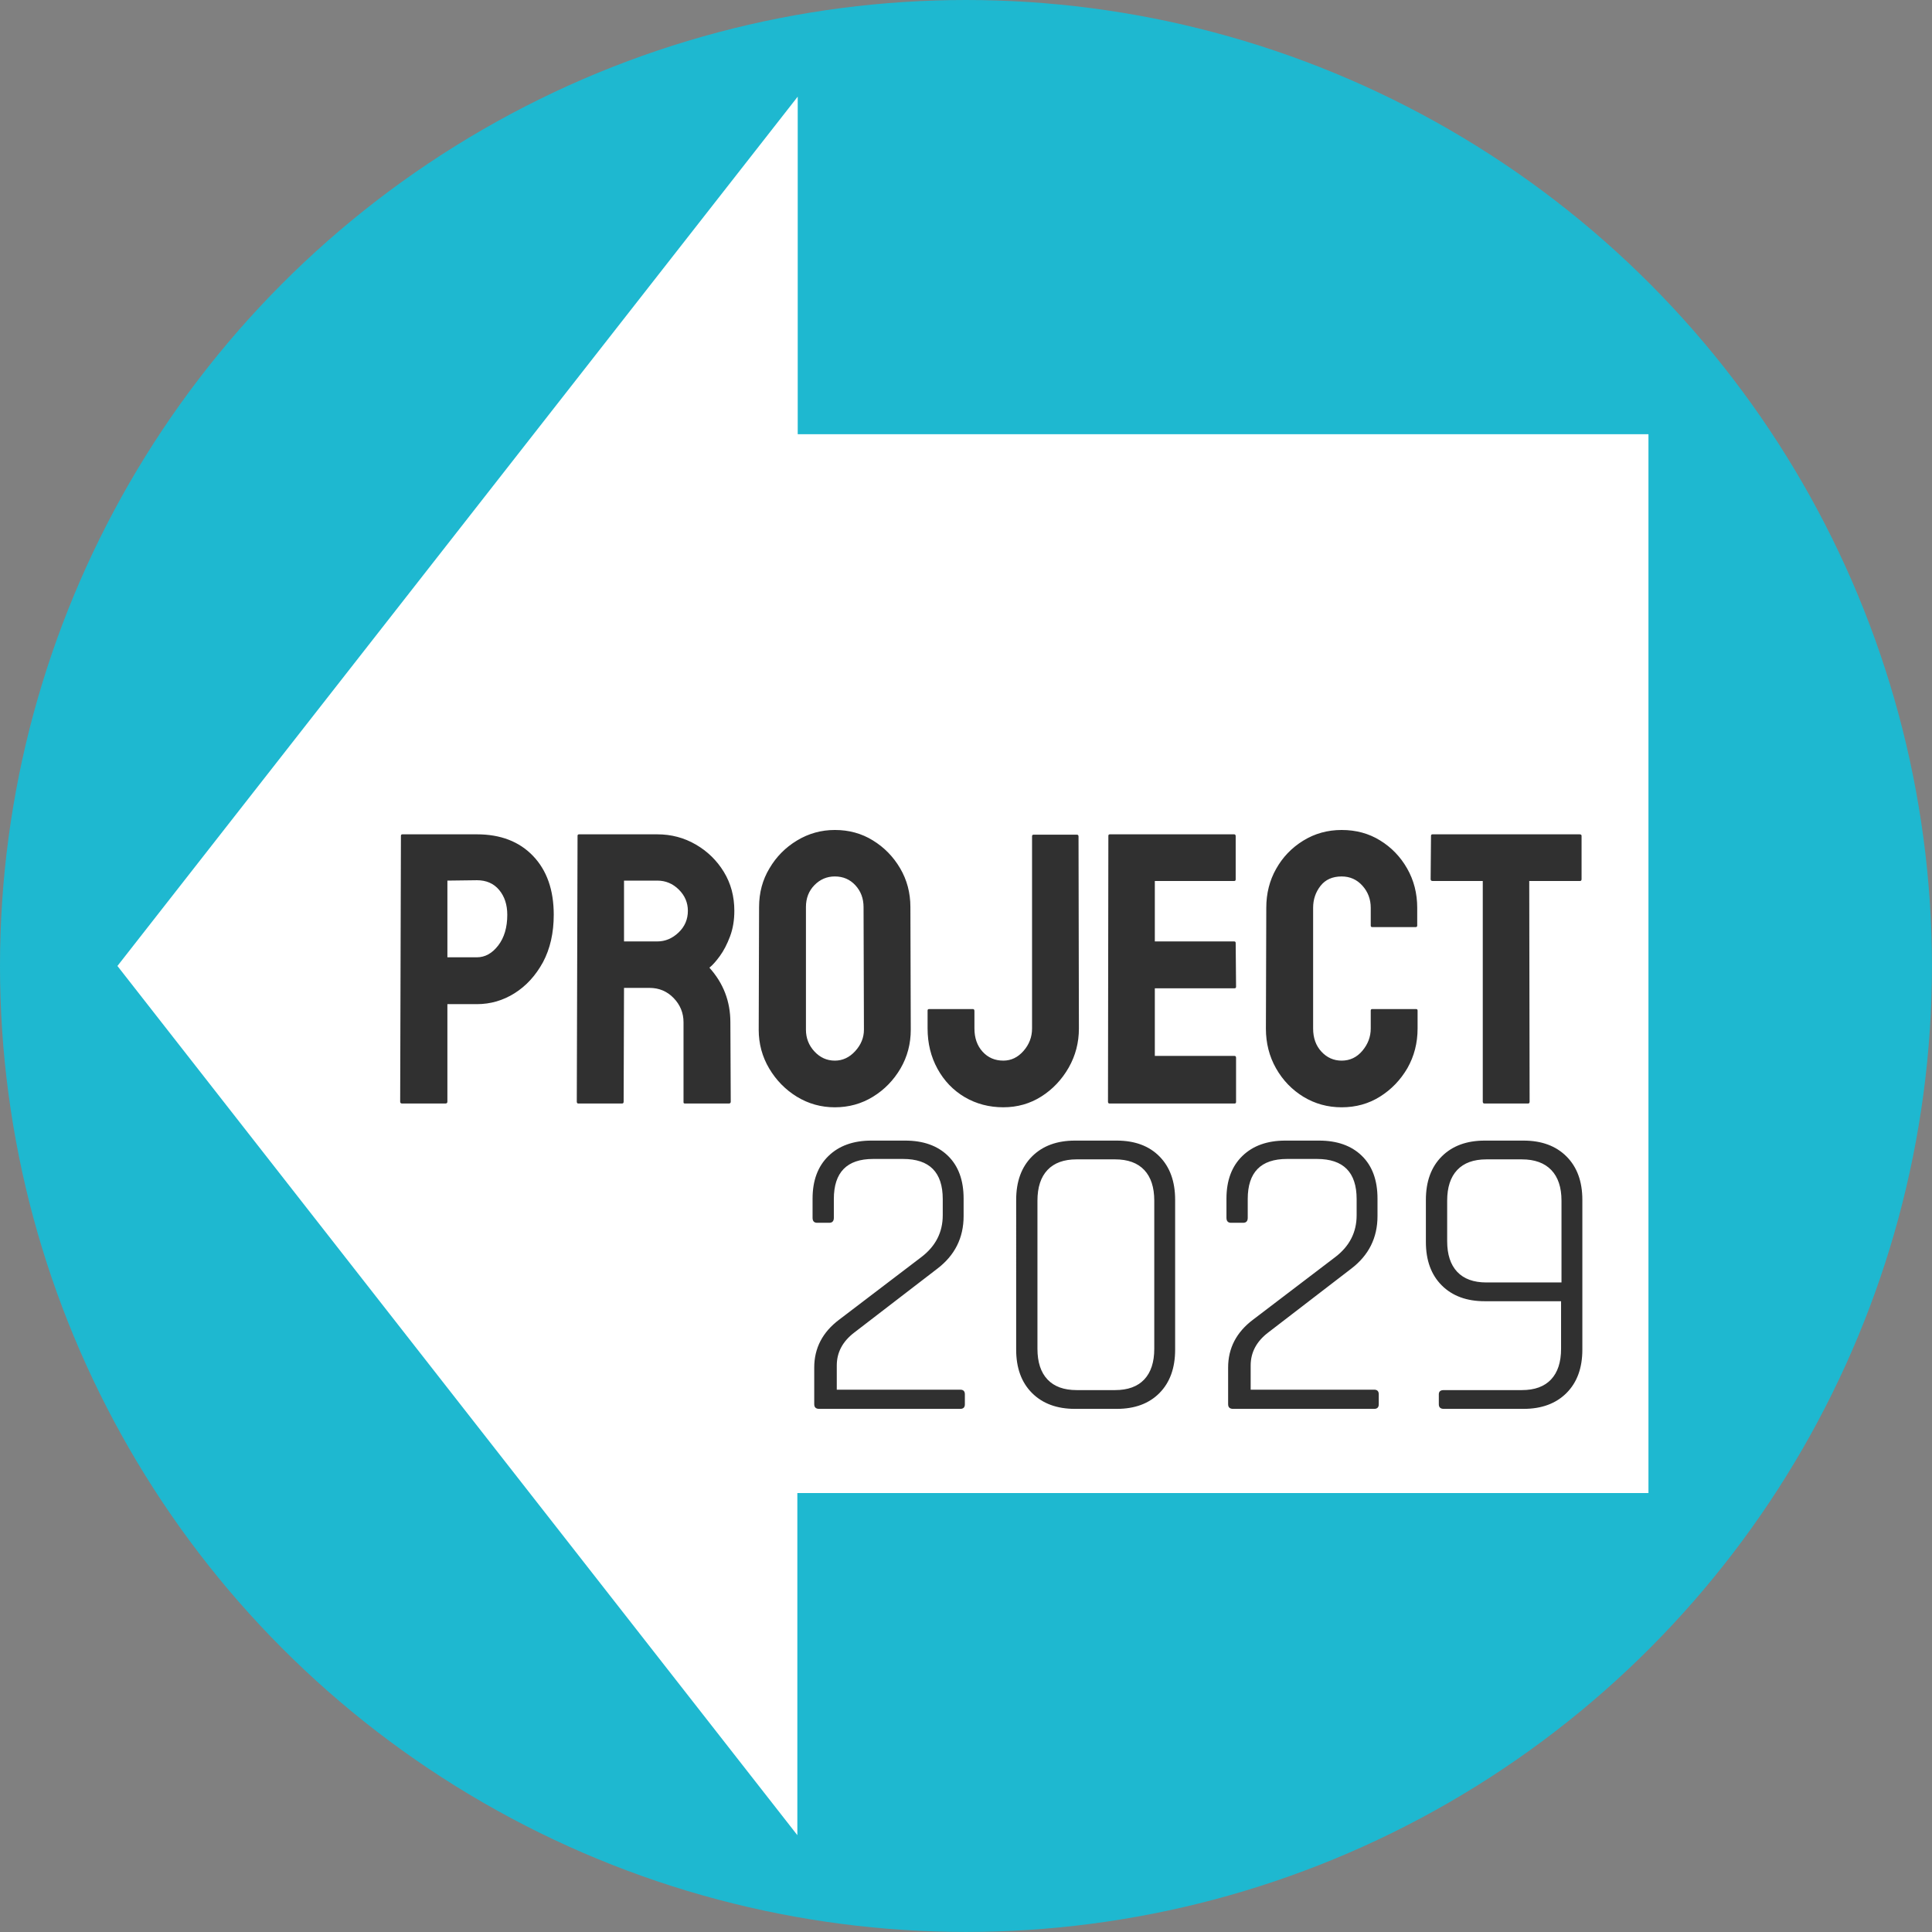
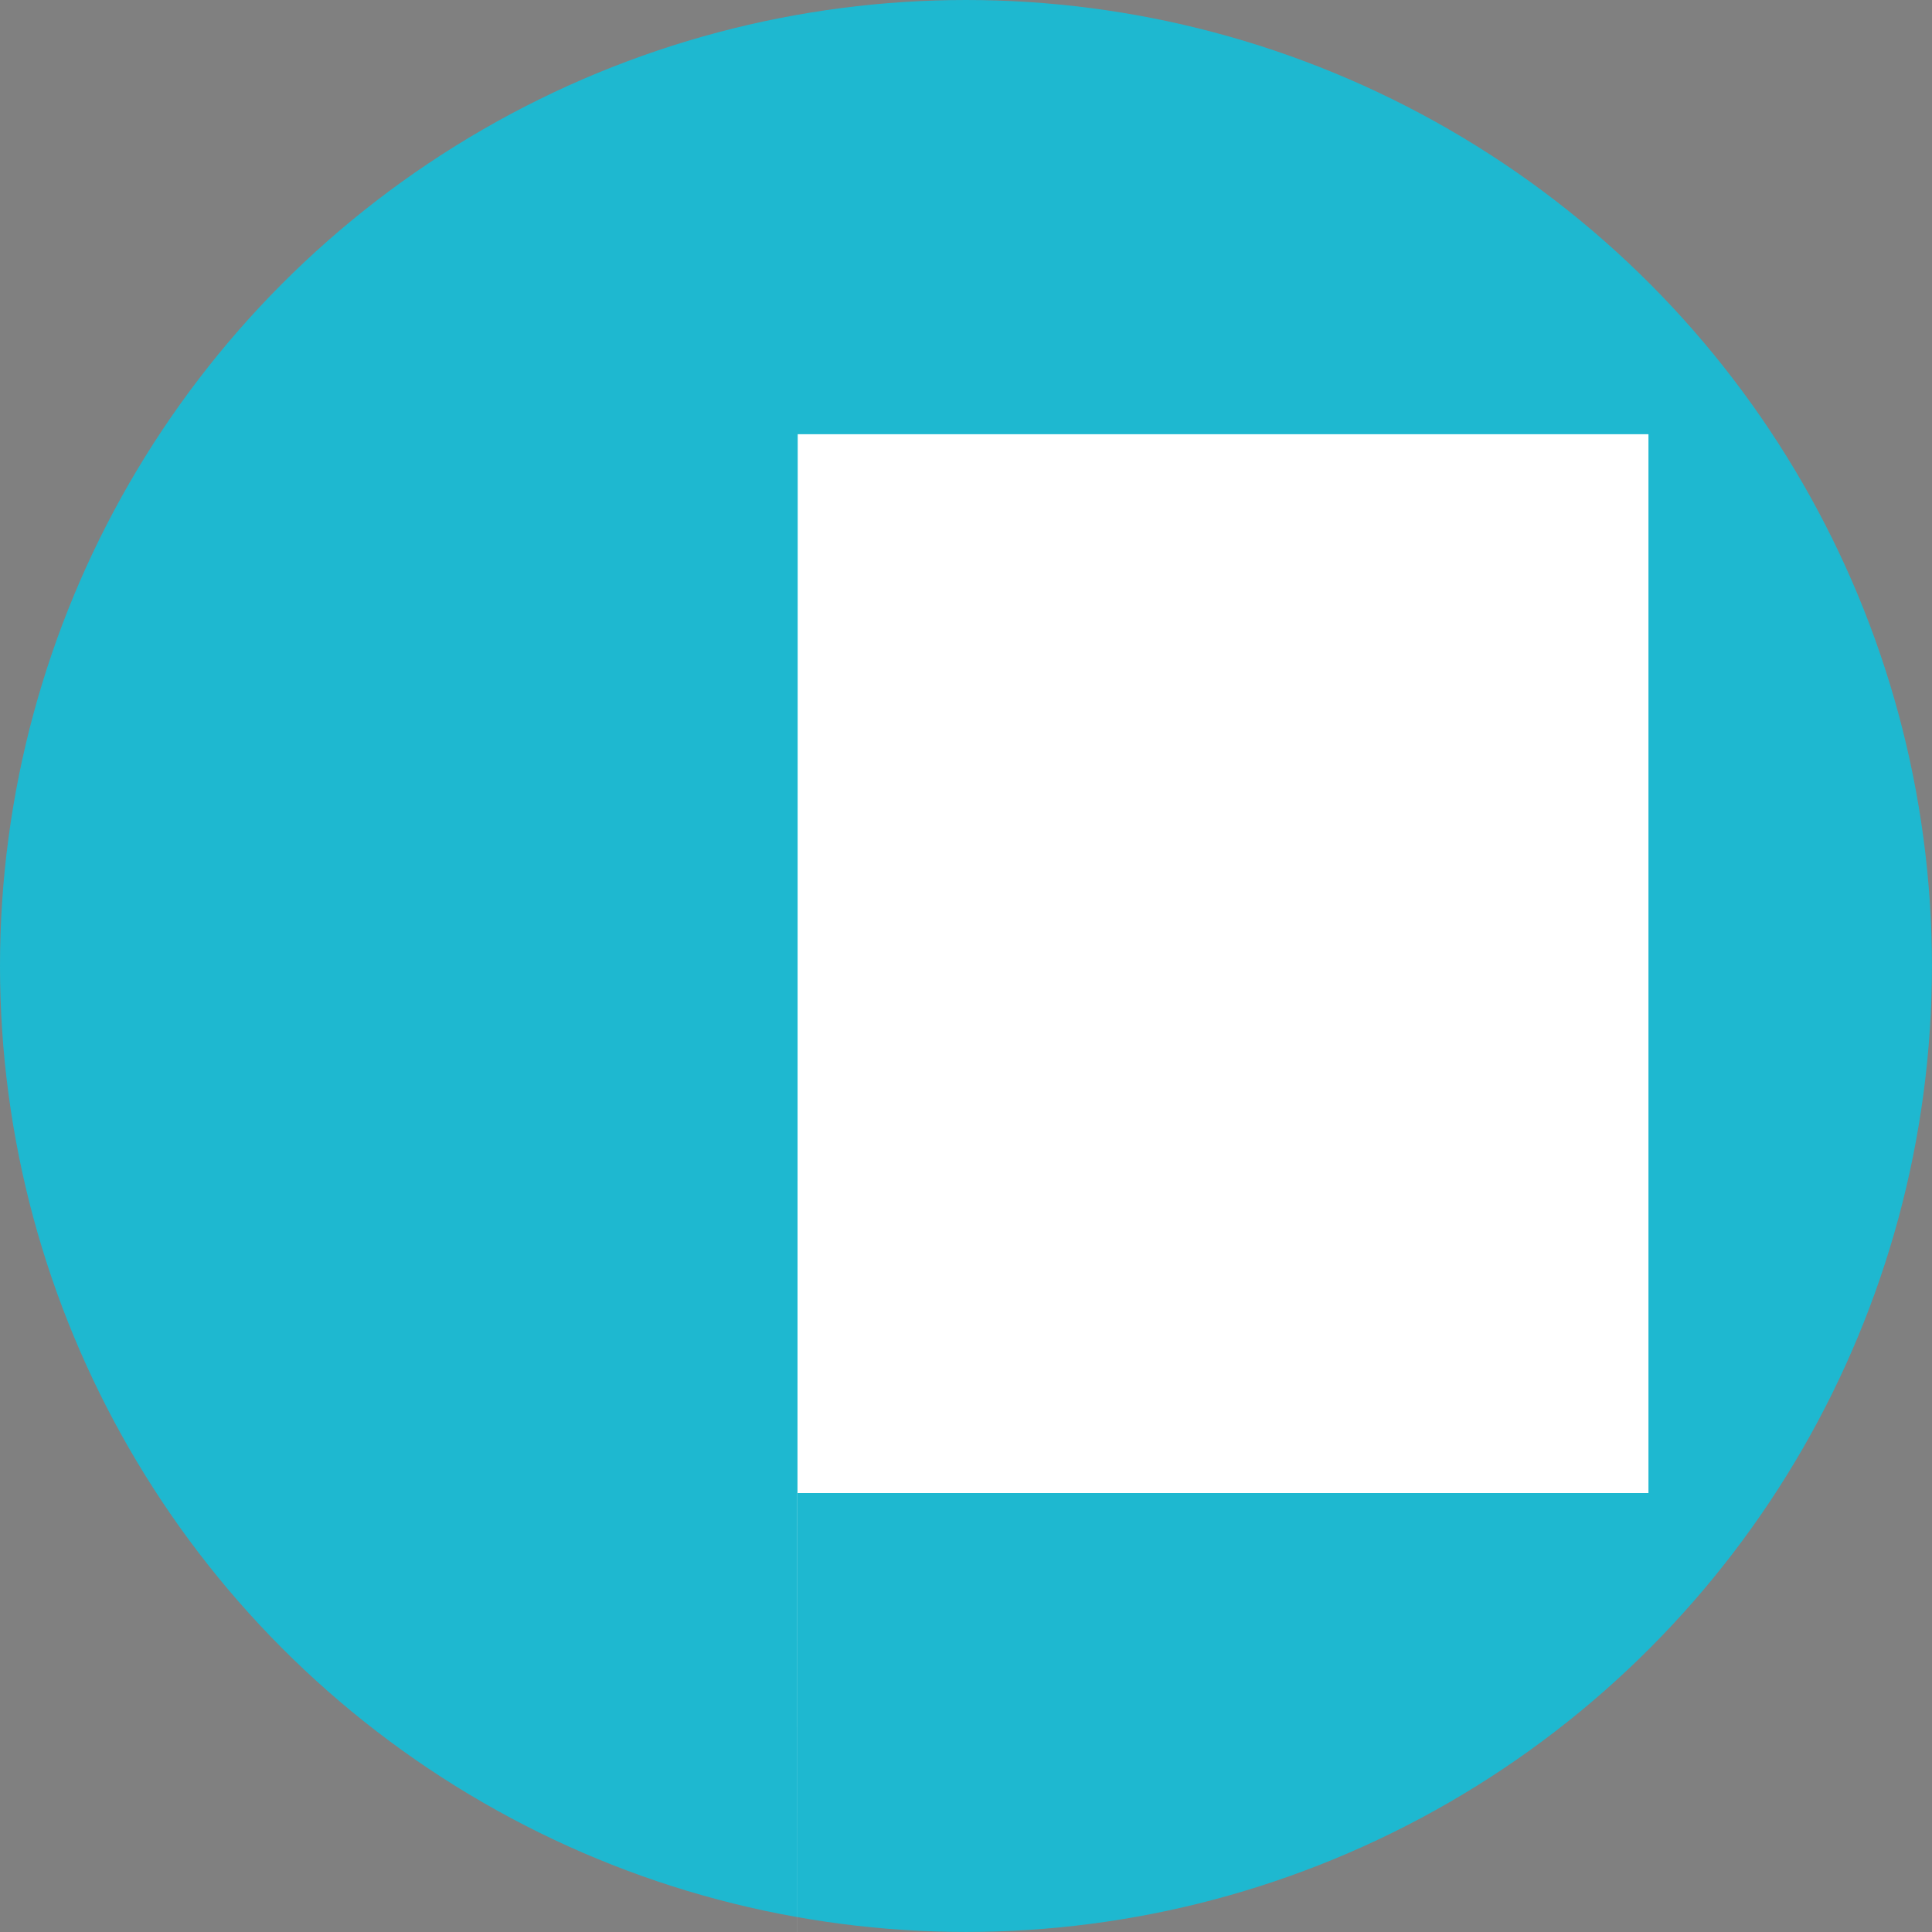
<svg xmlns="http://www.w3.org/2000/svg" width="316.23" height="316.23">
  <rect width="100%" height="100%" fill="#808080" stroke="none" />
  <circle fill="#1eb8d0" r="158.11" cy="158.11" cx="158.11" />
-   <path fill="#fff" d="M130.57 71.07h139.25v173.31H130.51v56L19.22 158.11 130.57 15.82v55.25z" />
-   <path d="M202.072 180.623h-20.469q-.248 0-.248-.309l.062-43.504q0-.248.247-.248h20.345q.248 0 .248.309v7.081q0 .248-.248.248h-12.986v9.894h12.986q.248 0 .248.247l.062 7.173q0 .248-.248.248h-13.048v11.07h13.048q.248 0 .248.309v7.235q0 .247-.248.247zm5.132-12.275l.062-19.757q0-3.525 1.608-6.369 1.608-2.876 4.437-4.623 2.829-1.747 6.292-1.747 3.525 0 6.277 1.701 2.782 1.7 4.436 4.592 1.655 2.891 1.655 6.446v2.907q0 .248-.248.248h-7.111q-.248 0-.248-.248v-2.907q0-2.102-1.36-3.618-1.361-1.515-3.402-1.515-2.257 0-3.463 1.546-1.206 1.546-1.206 3.587v19.757q0 2.32 1.361 3.788 1.36 1.468 3.308 1.468 2.041 0 3.402-1.623 1.36-1.624 1.36-3.633v-2.937q0-.248.248-.248h7.173q.247 0 .247.248v2.937q0 3.556-1.669 6.493-1.701 2.907-4.483 4.654-2.783 1.747-6.277 1.747-3.431 0-6.277-1.732-2.813-1.731-4.467-4.653-1.655-2.922-1.655-6.509zM101.83 180.623h-7.173q-.248 0-.248-.309l.124-43.504q0-.248.247-.248h12.801q3.432 0 6.308 1.67 2.876 1.67 4.592 4.483 1.716 2.813 1.716 6.37 0 2.319-.711 4.205-.711 1.886-1.654 3.185-.944 1.299-1.716 1.917 3.432 3.803 3.432 8.936l.061 12.986q0 .309-.309.309h-7.173q-.248 0-.248-.186v-13.11q0-2.288-1.608-3.958-1.608-1.67-3.958-1.67h-4.174l-.061 18.614q0 .309-.248.309zm49.997-12.275v-2.937q0-.248.248-.248h7.173q.248 0 .248.34v2.844q0 2.32 1.329 3.788 1.33 1.468 3.401 1.468 1.917 0 3.309-1.592 1.391-1.593 1.391-3.665V136.87q0-.247.248-.247h7.111q.248 0 .248.309l.062 31.414q0 3.463-1.67 6.401-1.701 2.968-4.483 4.731-2.783 1.762-6.215 1.762-3.494 0-6.339-1.67-2.813-1.67-4.436-4.623-1.624-2.953-1.624-6.601zm98.294 12.275h-7.143q-.278 0-.278-.309V144.2h-8.224q-.31 0-.31-.31l.062-7.08q0-.248.248-.248h24.055q.34 0 .34.248v7.08q0 .31-.247.31h-8.318l.061 36.114q0 .309-.247.309zm-177.2 0h-7.112q-.309 0-.309-.309l.123-43.504q0-.248.248-.248h12.182q5.813 0 9.199 3.54 3.385 3.54 3.385 9.631 0 4.452-1.762 7.761-1.793 3.278-4.638 5.071-2.844 1.793-6.184 1.793H73.23v15.954q0 .309-.309.309zm51.265-12.09l.061-20.067q0-3.525 1.701-6.339 1.67-2.844 4.514-4.561 2.844-1.716 6.184-1.716 3.463 0 6.215 1.701 2.783 1.7 4.468 4.561 1.685 2.86 1.685 6.354l.061 20.067q0 3.463-1.669 6.339-1.701 2.907-4.514 4.638-2.814 1.732-6.246 1.732-3.371 0-6.215-1.732-2.813-1.731-4.53-4.622-1.716-2.891-1.716-6.354zm17.222 0l-.062-20.067q0-2.102-1.329-3.556-1.33-1.453-3.37-1.453-1.948 0-3.34 1.422-1.391 1.422-1.391 3.587v20.067q0 2.072 1.391 3.571 1.391 1.5 3.34 1.5 1.917 0 3.339-1.562 1.422-1.561 1.422-3.509zm-63.354-24.457l-4.823.062v12.553h4.823q2.01 0 3.494-1.932 1.484-1.933 1.484-5.025 0-2.473-1.33-4.066-1.33-1.593-3.649-1.593zm29.528.062h-5.442v9.956h5.442q1.948 0 3.478-1.453 1.531-1.453 1.531-3.556 0-2.01-1.484-3.479-1.484-1.468-3.525-1.468zm25.691 85.715v-6.01q0-4.78 4.098-7.854l13.454-10.244q3.483-2.663 3.483-6.829v-2.663q0-6.556-6.488-6.556h-4.917q-6.42 0-6.42 6.556v3.073q0 .82-.751.82h-1.98q-.751 0-.751-.82v-3.141q0-4.439 2.595-6.966 2.595-2.527 7.034-2.527h5.532q4.439 0 7 2.493 2.561 2.493 2.561 7v2.868q0 5.327-4.302 8.605l-13.59 10.449q-2.868 2.185-2.868 5.395v3.961h20.215q.751 0 .751.751v1.639q0 .751-.751.751h-23.083q-.82 0-.82-.751zm67.746 0v-6.01q0-4.78 4.098-7.854l13.454-10.244q3.483-2.663 3.483-6.829v-2.663q0-6.556-6.488-6.556h-4.917q-6.42 0-6.42 6.556v3.073q0 .82-.751.82h-1.98q-.751 0-.751-.82v-3.141q0-4.439 2.595-6.966 2.595-2.527 7.034-2.527h5.532q4.439 0 7 2.493 2.561 2.493 2.561 7v2.868q0 5.327-4.302 8.605l-13.59 10.449q-2.868 2.185-2.868 5.395v3.961h20.215q.751 0 .751.751v1.639q0 .751-.751.751h-23.083q-.82 0-.82-.751zm48.351.751h-13.044q-.82 0-.82-.751v-1.639q0-.683.82-.683h12.771q3.141 0 4.78-1.741 1.639-1.741 1.639-5.02v-7.785h-12.498q-4.439 0-7.034-2.595-2.595-2.595-2.595-7.102v-6.898q0-4.507 2.595-7.102 2.595-2.595 7.034-2.595h6.351q4.439 0 7.034 2.595Q259 191.882 259 196.39v24.517q0 4.507-2.595 7.102-2.595 2.595-7.034 2.595zm-66.585 0h-6.829q-4.439 0-7.034-2.595-2.595-2.595-2.595-7.102V196.39q0-4.507 2.595-7.102 2.595-2.595 7.034-2.595h6.829q4.439 0 7 2.595 2.561 2.595 2.561 7.102v24.517q0 4.507-2.561 7.102-2.561 2.595-7 2.595zm-6.556-3.073h6.283q3.141 0 4.78-1.741 1.639-1.741 1.639-5.02v-24.244q0-3.278-1.639-5.02-1.639-1.741-4.78-1.741h-6.283q-3.141 0-4.78 1.741-1.639 1.741-1.639 5.02v24.244q0 3.278 1.639 5.02 1.639 1.741 4.78 1.741zm67.063-17.619h12.293v-13.385q0-3.278-1.673-5.02-1.673-1.741-4.815-1.741h-5.805q-3.141 0-4.78 1.741-1.639 1.741-1.639 5.02v6.624q0 3.278 1.639 5.02 1.639 1.741 4.78 1.741z" fill="#303030" />
+   <path fill="#fff" d="M130.57 71.07h139.25v173.31H130.51v56v55.25z" />
</svg>